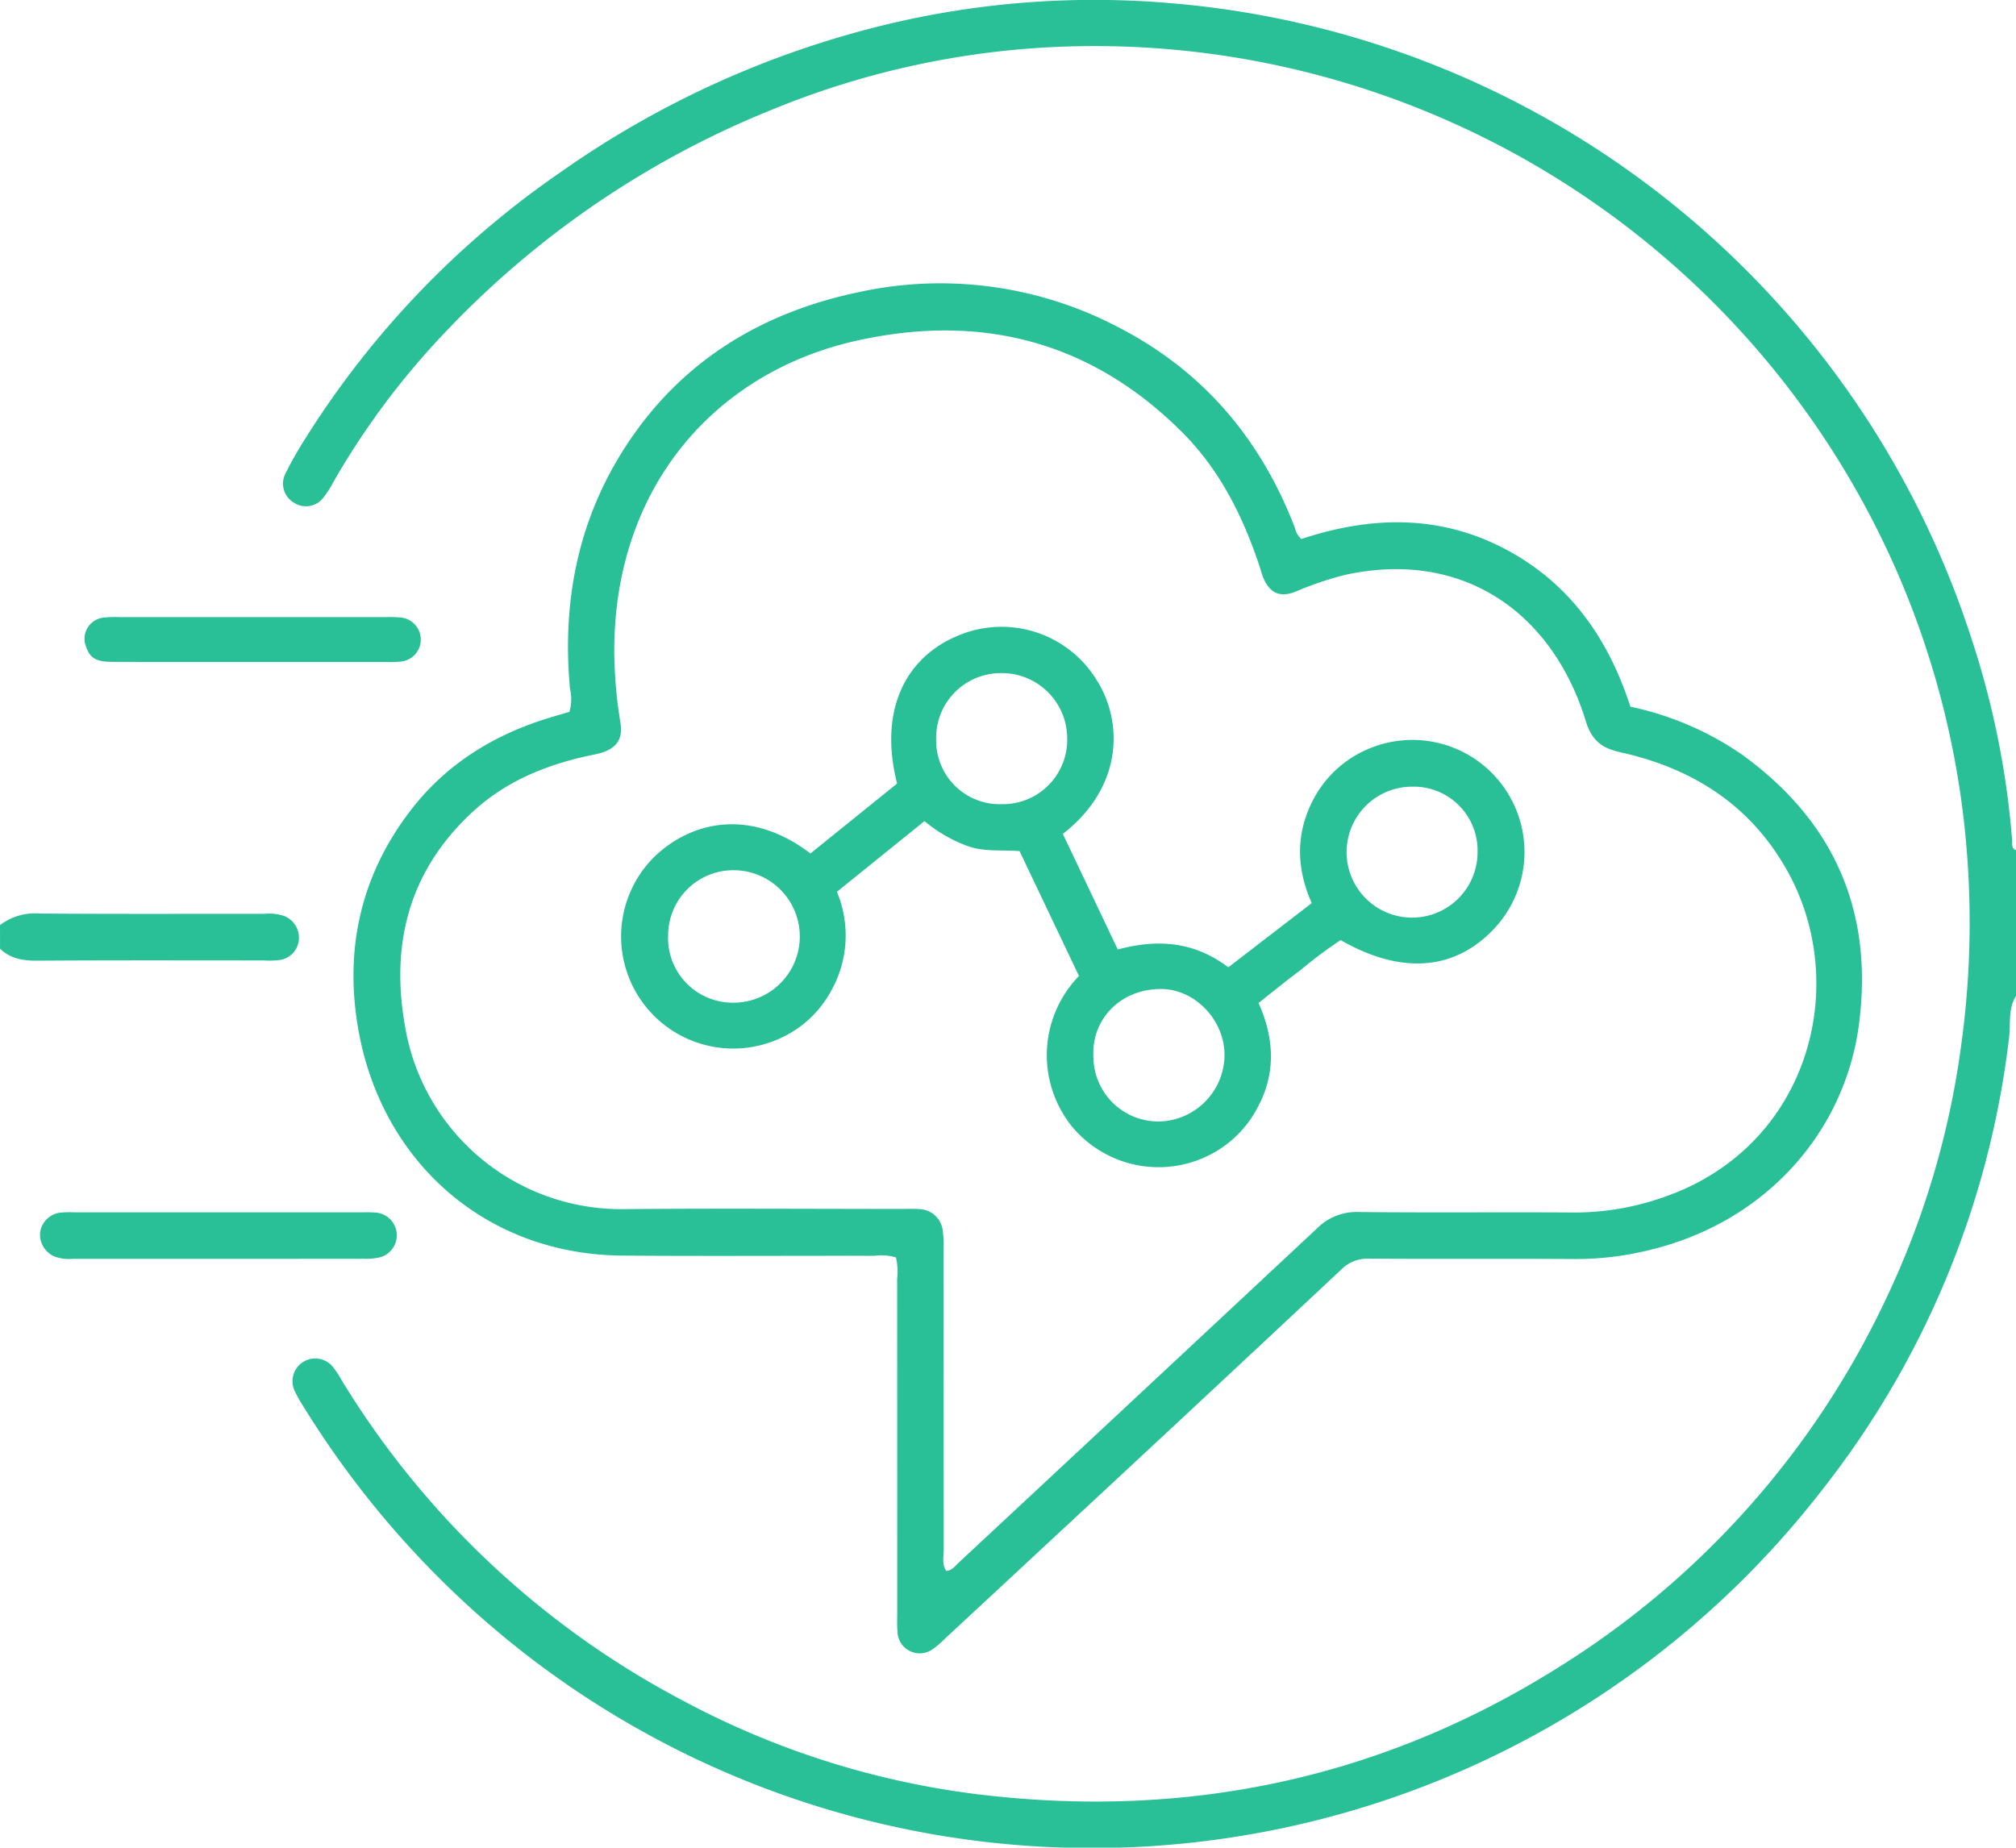
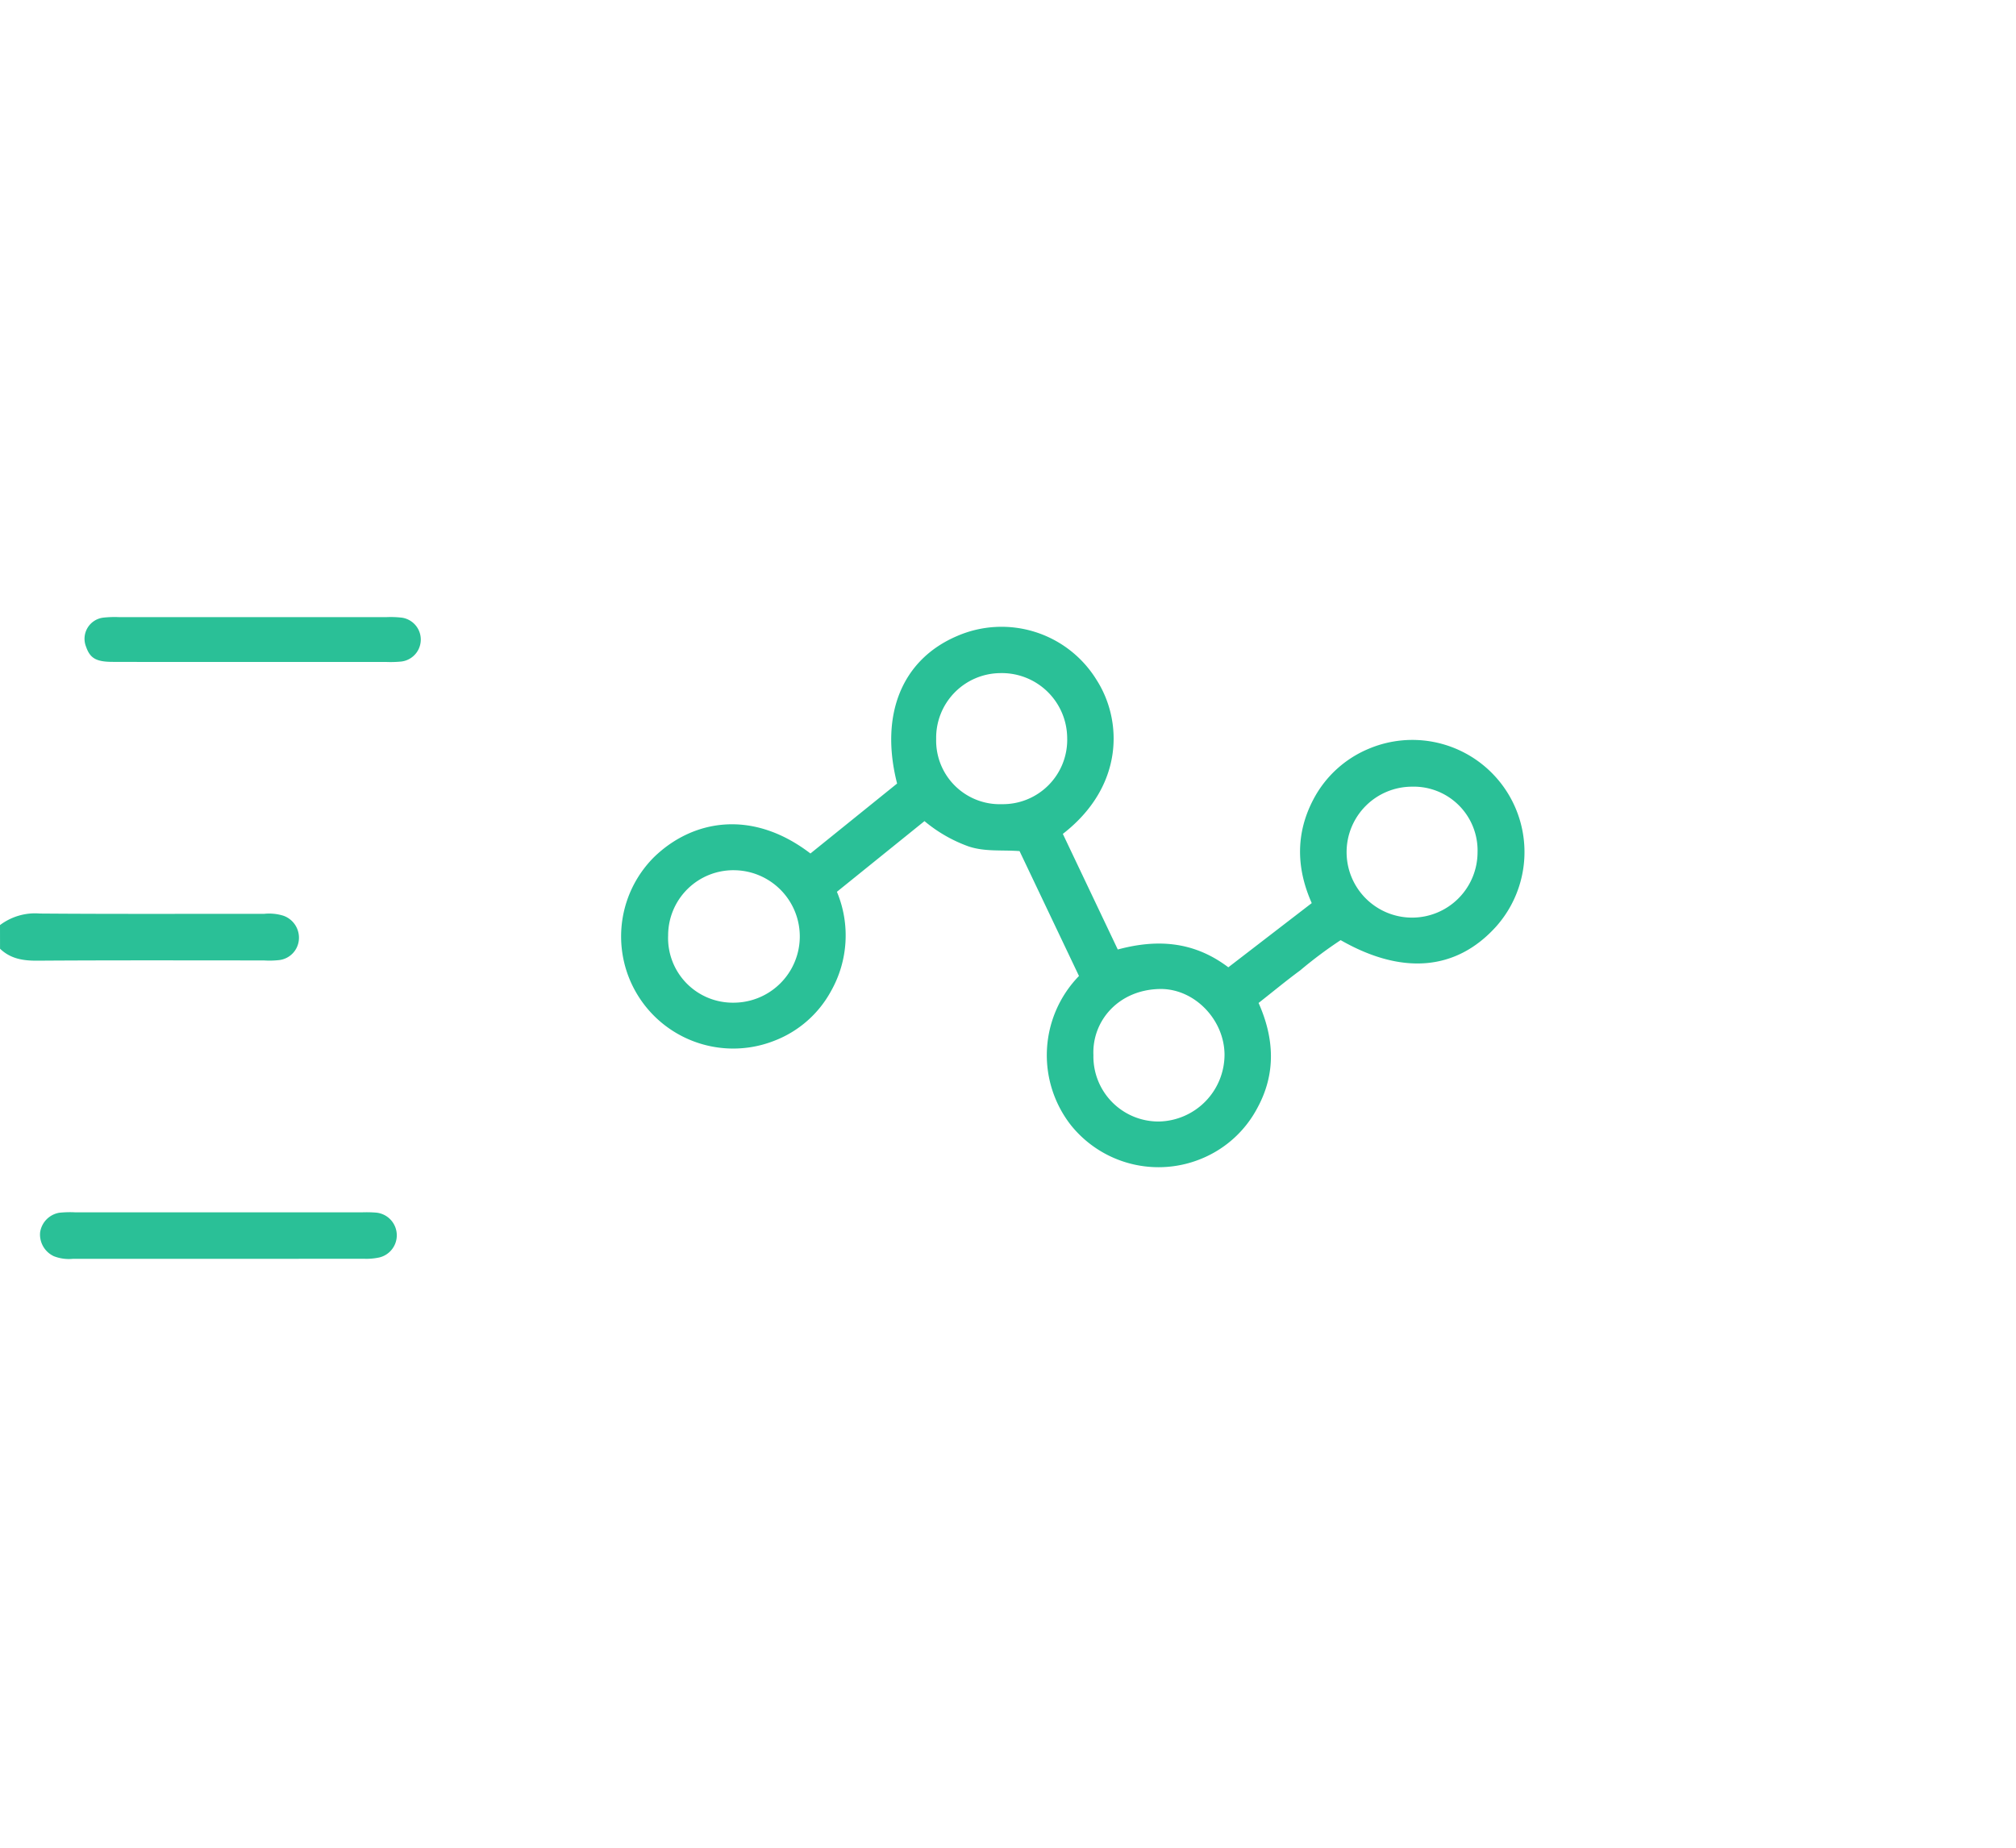
<svg xmlns="http://www.w3.org/2000/svg" width="292" height="267.649" viewBox="0 0 292 267.649">
  <defs>
    <style>.a{fill:#2ac097;}</style>
  </defs>
  <g transform="translate(-840.679 -1903.868)">
    <g transform="translate(840.679 1903.868)">
-       <path class="a" d="M1038.567,2048.144c-1.168,1.855-.758,4.021-1,6.01a130.55,130.55,0,0,1-27.176,65.673,133.787,133.787,0,0,1-193.731,18.7,135.559,135.559,0,0,1-26.2-31,17.531,17.531,0,0,1-1.242-2.236,3.292,3.292,0,0,1,5.457-3.538,12.045,12.045,0,0,1,1.273,1.88,127.283,127.283,0,0,0,49.624,46.64,122.064,122.064,0,0,0,42.581,13.516c30.25,3.684,58.531-2.216,84.408-18.547a126,126,0,0,0,46.929-52.694,123.84,123.84,0,0,0,11.236-38,129.011,129.011,0,0,0,.915-24.446,126.506,126.506,0,0,0-10.222-43.214,126.979,126.979,0,0,0-89.366-73.441,126.381,126.381,0,0,0-35.095-2.64,122.5,122.5,0,0,0-38.607,8.962,134.191,134.191,0,0,0-47.385,32.319,112.643,112.643,0,0,0-16.137,21.645,13.862,13.862,0,0,1-1.374,2.155,3.167,3.167,0,0,1-4.316.8,3.2,3.2,0,0,1-1.217-4.237,57.3,57.3,0,0,1,3.107-5.433,131.555,131.555,0,0,1,36.665-38.159,137.981,137.981,0,0,1,49.33-21.923,128.946,128.946,0,0,1,38.748-2.638,133.5,133.5,0,0,1,116.26,91.815,124.548,124.548,0,0,1,5.976,29.466c.041.533-.144,1.17.559,1.456Z" transform="translate(-746.567 -1903.868)" />
      <path class="a" d="M715.679,2137.583a8.43,8.43,0,0,1,5.759-1.675c10.832.085,21.665.036,32.5.045a6.912,6.912,0,0,1,2.81.28,3.374,3.374,0,0,1,2.208,3.585,3.245,3.245,0,0,1-2.8,2.829,12.729,12.729,0,0,1-2.276.055c-10.927,0-21.854-.038-32.782.037-2.066.014-3.891-.27-5.414-1.734Z" transform="translate(-715.679 -2003.572)" />
-       <path class="a" d="M884.023,2116.947a7.572,7.572,0,0,0-3.116-.229c-12.164-.018-24.328.062-36.49-.029-19.94-.148-34.811-13.694-38.22-32.512-2.115-11.678.235-22.471,7.521-31.969,5.266-6.864,12.324-11.139,20.561-13.566l2.453-.724a6.77,6.77,0,0,0,.076-3.388c-1.2-13.108,1.353-25.331,8.867-36.261,7.929-11.535,19.178-18.2,32.664-21.086a55.439,55.439,0,0,1,38.128,5.145c12.156,6.32,20.42,16.148,25.319,28.876a3.179,3.179,0,0,0,.952,1.682c9.811-3.262,19.751-3.62,29.308,1.336,9.451,4.9,15.137,12.98,18.356,22.952a44.649,44.649,0,0,1,16.175,6.944c13.353,9.665,19.062,22.7,16.934,39.057-2,15.392-13.39,28.975-31.21,32.911a44.145,44.145,0,0,1-9.869,1.1c-9.978-.068-19.956.01-29.933-.058a5.351,5.351,0,0,0-4.014,1.617q-20.9,19.581-41.9,39.068-7.717,7.185-15.45,14.353a12.924,12.924,0,0,1-1.721,1.488,3.221,3.221,0,0,1-5.169-2.56c-.084-.848-.035-1.709-.035-2.564q0-24.232-.011-48.463A9.258,9.258,0,0,0,884.023,2116.947Zm7.266,45.413c.865-.031,1.3-.709,1.837-1.205q25.969-24.188,51.9-48.42a8.065,8.065,0,0,1,6.091-2.359c10.359.112,20.719,0,31.079.07a38.787,38.787,0,0,0,13.1-2.248c21.057-7.3,27.234-30.86,17.63-47.606-5.348-9.326-13.674-14.531-23.942-16.808-2.7-.6-4.177-1.7-5.038-4.51-4.77-15.572-17.61-24.91-34.771-21.217a46.642,46.642,0,0,0-7.262,2.452c-2.3.908-3.8.188-4.723-2.114-.21-.526-.343-1.083-.522-1.622-2.4-7.2-5.745-13.9-11.145-19.312-13.247-13.265-29.241-17.345-47.314-13.281-20.139,4.528-34.843,20.869-34.985,44.588a65.75,65.75,0,0,0,.9,10.761c.359,2.258-.5,3.6-2.7,4.3-.72.226-1.474.344-2.213.51-6.112,1.368-11.764,3.717-16.432,8.008-9.206,8.462-12,19.047-9.869,31.075a31.738,31.738,0,0,0,31.934,26.533c13.4-.12,26.8-.025,40.2-.024.76,0,1.525-.043,2.28.019a3.514,3.514,0,0,1,3.481,3.149,14.648,14.648,0,0,1,.119,2.553q.008,21.813.019,43.626C890.947,2160.276,890.653,2161.338,891.289,2162.36Z" transform="translate(-754.253 -1934.8)" />
      <path class="a" d="M751.665,2211.8q10.384,0,20.769,0a17.89,17.89,0,0,1,1.99.034,3.3,3.3,0,0,1,.564,6.5,8.93,8.93,0,0,1-2.248.191q-21.053.015-42.106.006a5.984,5.984,0,0,1-2.787-.372,3.457,3.457,0,0,1-2-3.45,3.377,3.377,0,0,1,2.778-2.85,14.946,14.946,0,0,1,2.272-.062Q741.281,2211.8,751.665,2211.8Z" transform="translate(-720.038 -2036.178)" />
      <path class="a" d="M761.706,2067.1c-6.837,0-13.674.015-20.511-.008-2.379-.008-3.246-.555-3.814-2.2a3.084,3.084,0,0,1,2.5-4.209,15.068,15.068,0,0,1,2.274-.074q19.372,0,38.743,0a14.034,14.034,0,0,1,2.273.085,3.207,3.207,0,0,1-.108,6.347,15.971,15.971,0,0,1-2.275.061Q771.249,2067.1,761.706,2067.1Z" transform="translate(-724.917 -1971.211)" />
      <path class="a" d="M900.882,2095.912l12.553-10.132c-2.561-10.039.743-18,8.725-21.383a16.157,16.157,0,0,1,20.159,6.359c3.793,5.9,4,15.43-4.878,22.319l7.958,16.746c5.663-1.525,10.988-1.22,16.011,2.579l12.082-9.3c-2.221-5-2.367-10.034.218-14.982a15.972,15.972,0,0,1,8.018-7.367,16.239,16.239,0,0,1,18.476,25.74c-5.743,6.379-13.591,7.088-22.524,1.974a62.634,62.634,0,0,0-5.856,4.379c-1.982,1.457-3.88,3.03-6.031,4.722,2.261,5.085,2.571,10.195-.192,15.24a16.006,16.006,0,0,1-7.8,7.2,16.273,16.273,0,0,1-19.222-4.775,16.464,16.464,0,0,1,1.2-21.573l-8.607-18.09c-2.548-.194-5.028.123-7.427-.693a21.027,21.027,0,0,1-6.345-3.651l-12.683,10.238a16.382,16.382,0,0,1-.845,14.372,15.777,15.777,0,0,1-8.173,7.188,16.238,16.238,0,0,1-17.446-26.607C883.791,2091.061,892.392,2089.413,900.882,2095.912Zm40.987,29.216a9.424,9.424,0,0,0,9.51,9.611,9.7,9.7,0,0,0,9.481-9.732c-.054-5.085-4.43-9.6-9.462-9.463C945.443,2115.7,941.654,2120.21,941.87,2125.127Zm-61.6-17.282a9.361,9.361,0,0,0,9.44,9.679,9.594,9.594,0,0,0,.171-19.187A9.445,9.445,0,0,0,880.272,2107.845Zm48.372-19.077a9.324,9.324,0,0,0,9.429-9.619,9.467,9.467,0,0,0-9.747-9.365,9.363,9.363,0,0,0-9.229,9.535A9.21,9.21,0,0,0,928.644,2088.768Zm59.368-2.534a9.484,9.484,0,1,0,9.5,9.512A9.249,9.249,0,0,0,988.011,2086.234Z" transform="translate(-783.498 -1972.275)" />
    </g>
  </g>
</svg>